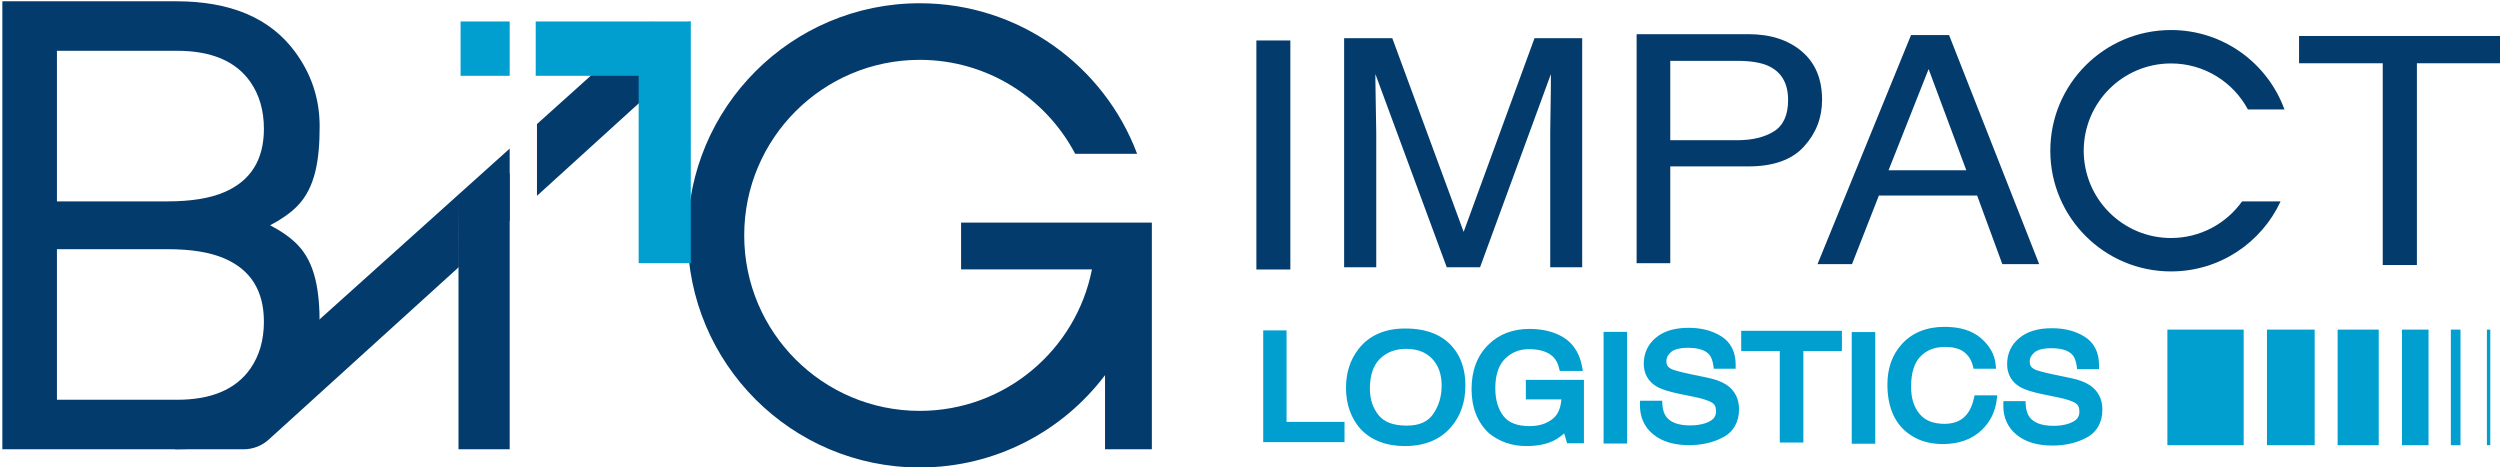
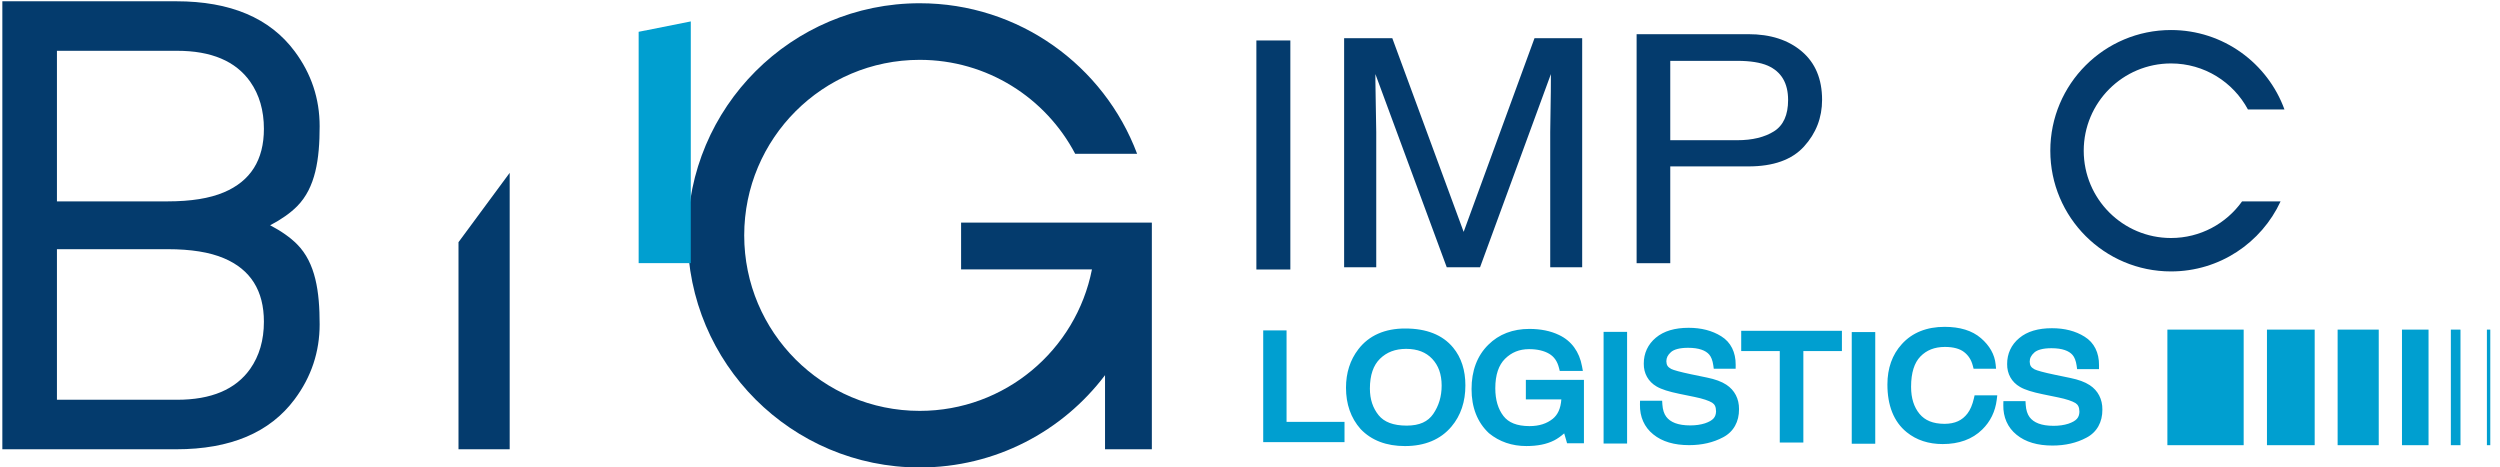
<svg xmlns="http://www.w3.org/2000/svg" width="100%" height="100%" viewBox="0 0 1530 286" version="1.1" xml:space="preserve" style="fill-rule:evenodd;clip-rule:evenodd;stroke-linejoin:round;stroke-miterlimit:2;">
  <g transform="matrix(1,0,0,1,-281,-1148)">
    <g id="bigimpact-horz-default" transform="matrix(2.005,0,0,2.005,-2038.42,-1817.69)">
      <g transform="matrix(4.692,0,0,4.692,-1015.29,-545.111)">
        <rect x="544.672" y="434.06" width="2.21" height="14.9" style="fill:rgb(4,59,109);fill-rule:nonzero;" />
      </g>
      <g transform="matrix(4.692,0,0,4.692,-1015.29,-545.111)">
        <path d="M550.38,433.914L553.515,433.914L558.156,446.512L562.765,433.914L565.867,433.914L565.867,448.814L563.788,448.814L563.788,440.02C563.788,439.716 563.795,439.212 563.81,438.509C563.825,437.805 563.832,437.051 563.832,436.247L559.223,448.814L557.056,448.814L552.415,436.247L552.415,436.703C552.415,437.068 552.424,437.624 552.442,438.372C552.461,439.119 552.47,439.668 552.47,440.02L552.47,448.814L550.38,448.814L550.38,433.914Z" style="fill:rgb(4,59,109);fill-rule:nonzero;" />
      </g>
      <g transform="matrix(4.692,0,0,4.692,-1015.29,-545.111)">
        <path d="M569.408,433.651L576.679,433.651C578.116,433.651 579.274,434.025 580.154,434.772C581.034,435.519 581.474,436.569 581.474,437.922C581.474,439.085 581.082,440.097 580.297,440.96C579.513,441.822 578.307,442.253 576.679,442.253L571.597,442.253L571.597,448.552L569.408,448.552L569.408,433.651ZM579.263,437.932C579.263,436.836 578.824,436.093 577.944,435.7C577.46,435.491 576.796,435.386 575.953,435.386L571.597,435.386L571.597,440.549L575.953,440.549C576.935,440.549 577.733,440.356 578.345,439.971C578.957,439.585 579.263,438.906 579.263,437.932Z" style="fill:rgb(4,59,109);fill-rule:nonzero;" />
      </g>
      <g transform="matrix(4.692,0,0,4.692,-1015.29,-545.111)">
-         <path d="M590.856,442.504L588.404,435.921L585.797,442.504L590.856,442.504ZM587.26,433.71L589.735,433.71L595.597,448.61L593.199,448.61L591.56,444.147L585.17,444.147L583.421,448.61L581.177,448.61L587.26,433.71Z" style="fill:rgb(4,59,109);fill-rule:nonzero;" />
-       </g>
+         </g>
      <g transform="matrix(4.692,0,0,4.692,-1015.29,-545.111)">
-         <path d="M625.613,433.768L625.613,435.543L620.169,435.543L620.169,448.668L617.947,448.668L617.947,435.543L612.503,435.543L612.503,433.768L625.613,433.768Z" style="fill:rgb(4,59,109);fill-rule:nonzero;" />
-       </g>
+         </g>
      <g transform="matrix(4.692,0,0,4.692,-1015.29,-545.111)">
        <path d="M611.554,438.55C610.458,435.534 607.567,433.381 604.173,433.381C599.837,433.381 596.321,436.896 596.321,441.233C596.321,445.569 599.837,449.085 604.173,449.085C607.331,449.085 610.054,447.22 611.3,444.531L608.795,444.531C607.766,445.972 606.079,446.911 604.173,446.911C601.037,446.911 598.495,444.369 598.495,441.233C598.495,438.097 601.037,435.555 604.173,435.555C606.338,435.555 608.221,436.767 609.178,438.55L611.554,438.55Z" style="fill:rgb(4,59,109);" />
      </g>
      <g transform="matrix(5.217,0,0,5.217,-1383,-786.725)">
        <path d="M560.743,453.657L560.743,460.192L565.5,460.192L565.5,459.009L562.109,459.009L562.109,453.657L560.743,453.657ZM569.053,453.545C567.875,453.541 566.93,453.947 566.309,454.76C565.827,455.385 565.586,456.146 565.587,457.009C565.586,457.962 565.867,458.78 566.439,459.425C567.075,460.095 567.961,460.425 569.034,460.423C570.183,460.426 571.117,460.046 571.757,459.283C572.303,458.638 572.574,457.821 572.572,456.872C572.573,455.995 572.337,455.246 571.855,454.663C571.235,453.908 570.275,453.543 569.053,453.545ZM569.144,459.227C568.339,459.226 567.816,459.011 567.497,458.62C567.158,458.2 566.987,457.694 566.985,457.063C566.986,456.259 567.192,455.694 567.573,455.317C567.968,454.931 568.461,454.738 569.107,454.736C569.777,454.739 570.263,454.934 570.629,455.318C570.995,455.708 571.182,456.213 571.183,456.885C571.183,457.52 571.018,458.066 570.688,458.548C570.377,458.994 569.898,459.223 569.144,459.227ZM576.317,453.569C575.353,453.567 574.533,453.877 573.913,454.496C573.256,455.143 572.931,456.026 572.933,457.087C572.931,458.152 573.265,459.031 573.952,459.672C574.563,460.172 575.306,460.424 576.143,460.422C576.782,460.422 577.324,460.317 577.764,460.092C577.951,459.998 578.146,459.86 578.353,459.68C578.395,459.811 578.435,459.952 578.474,460.093L578.521,460.261L579.508,460.261L579.508,456.551L576.11,456.551L576.11,457.693L578.186,457.693C578.147,458.24 577.969,458.598 577.684,458.829C577.332,459.11 576.891,459.255 576.326,459.256C575.575,459.254 575.094,459.046 574.799,458.665C574.487,458.259 574.323,457.728 574.322,457.041C574.323,456.242 574.524,455.684 574.89,455.318C575.276,454.938 575.726,454.755 576.294,454.752C576.787,454.752 577.177,454.848 577.476,455.024C577.762,455.196 577.948,455.453 578.049,455.851L578.093,456.026L579.445,456.026L579.395,455.754C579.241,454.906 578.777,454.265 578.048,453.923C577.552,453.684 576.972,453.569 576.317,453.569ZM580.658,453.74L580.658,460.275L582.033,460.275L582.033,453.74L581.803,453.74C581.498,453.741 581.193,453.741 580.887,453.74L580.658,453.74ZM584.084,457.772L582.79,457.772L582.786,457.998C582.772,458.708 583.038,459.317 583.563,459.738C584.087,460.168 584.797,460.369 585.663,460.369C586.408,460.369 587.075,460.217 587.652,459.908C588.263,459.589 588.59,458.993 588.582,458.262C588.588,457.663 588.327,457.152 587.841,456.834C587.557,456.647 587.183,456.514 586.712,456.416C586.4,456.351 586.087,456.286 585.774,456.222C585.151,456.092 584.744,455.978 584.614,455.911C584.403,455.793 584.34,455.689 584.33,455.462C584.333,455.261 584.406,455.099 584.602,454.924C584.766,454.777 585.096,454.673 585.604,454.674C586.234,454.674 586.628,454.827 586.838,455.07C586.948,455.197 587.035,455.403 587.077,455.701L587.104,455.898C587.171,455.899 587.237,455.899 587.304,455.899L588.156,455.899C588.232,455.899 588.308,455.899 588.384,455.898L588.386,455.669C588.392,454.942 588.104,454.345 587.542,454C587.009,453.666 586.366,453.503 585.631,453.504C584.836,453.504 584.187,453.687 583.715,454.083C583.252,454.468 583.006,454.998 583.009,455.603C583.002,456.171 583.272,456.655 583.76,456.938C584.05,457.108 584.484,457.241 585.089,457.366C585.391,457.428 585.693,457.49 585.995,457.552C586.474,457.65 586.818,457.769 587.006,457.883C587.157,457.982 587.233,458.111 587.238,458.394C587.225,458.727 587.081,458.923 586.588,459.093C586.334,459.174 586.048,459.215 585.727,459.215C585.002,459.214 584.561,459.025 584.322,458.705C584.196,458.534 584.117,458.301 584.097,457.987L584.084,457.772ZM594.602,453.681L588.71,453.681L588.71,454.864L590.966,454.864L590.966,460.216L592.346,460.216L592.346,454.864L594.602,454.864L594.602,453.681ZM595.177,453.752L595.177,460.287L596.552,460.287L596.552,453.752L595.177,453.752ZM600.615,453.448C599.576,453.446 598.717,453.782 598.108,454.458C597.543,455.076 597.263,455.878 597.264,456.817C597.262,458.038 597.631,458.997 598.393,459.613C598.965,460.077 599.678,460.307 600.497,460.306C601.441,460.307 602.23,460.028 602.808,459.459C603.289,458.992 603.576,458.399 603.66,457.714L603.691,457.456L602.364,457.456L602.324,457.634C602.238,458.012 602.11,458.303 601.949,458.516C601.64,458.92 601.224,459.118 600.606,459.123C599.923,459.12 599.463,458.922 599.145,458.542C598.819,458.147 598.649,457.631 598.649,456.958C598.648,456.122 598.844,455.544 599.193,455.184C599.556,454.811 600.013,454.626 600.625,454.623C601.135,454.623 601.501,454.732 601.745,454.919C602.003,455.118 602.171,455.375 602.261,455.724L602.306,455.897L603.621,455.897L603.596,455.644C603.54,455.064 603.24,454.544 602.739,454.112C602.217,453.66 601.498,453.448 600.615,453.448ZM605.343,457.796L604.05,457.796L604.045,458.022C604.031,458.732 604.298,459.34 604.822,459.762C605.346,460.192 606.056,460.393 606.923,460.393C607.667,460.393 608.334,460.241 608.911,459.931C609.522,459.613 609.849,459.017 609.841,458.286C609.847,457.686 609.587,457.175 609.1,456.858C608.816,456.671 608.442,456.538 607.972,456.44C607.659,456.375 607.346,456.31 607.033,456.245C606.41,456.116 606.003,456.001 605.873,455.934C605.662,455.817 605.599,455.712 605.589,455.486C605.592,455.284 605.666,455.122 605.861,454.948C606.025,454.801 606.356,454.696 606.863,454.698C607.493,454.698 607.887,454.851 608.097,455.094C608.207,455.221 608.294,455.427 608.336,455.724L608.363,455.922L609.643,455.922L609.645,455.693C609.651,454.965 609.363,454.369 608.801,454.024C608.268,453.689 607.625,453.527 606.891,453.528C606.095,453.527 605.446,453.71 604.975,454.107C604.511,454.492 604.265,455.022 604.269,455.626C604.261,456.195 604.531,456.679 605.019,456.961C605.309,457.132 605.743,457.265 606.348,457.39C606.65,457.452 606.952,457.514 607.254,457.576C607.733,457.674 608.077,457.793 608.265,457.906C608.416,458.006 608.492,458.135 608.498,458.418C608.485,458.751 608.34,458.947 607.847,459.117C607.593,459.197 607.307,459.239 606.986,459.239C606.262,459.238 605.82,459.049 605.581,458.729C605.456,458.558 605.376,458.325 605.356,458.011L605.343,457.796Z" style="fill:rgb(0,159,208);" />
      </g>
      <g transform="matrix(2.057,0,0,1.078,-2028.17,-126.144)">
        <g transform="matrix(3.37,0,0,4.692,-191.75,-545.111)">
          <rect x="611.79" y="453.448" width="3.359" height="6.975" style="fill:rgb(0,159,208);" />
        </g>
        <g transform="matrix(2.108,0,0,4.692,595.105,-545.111)">
          <rect x="611.79" y="453.448" width="3.359" height="6.975" style="fill:rgb(0,159,208);" />
        </g>
        <g transform="matrix(3.631,0,0,4.692,-341.68,-545.111)">
          <rect x="616.063" y="453.448" width="1.68" height="6.975" style="fill:rgb(0,159,208);" />
        </g>
        <g transform="matrix(4.692,0,0,4.692,-999.916,-545.111)">
          <rect x="619.077" y="453.448" width="0.84" height="6.975" style="fill:rgb(0,159,208);" />
        </g>
        <g transform="matrix(1.703,0,0,4.692,853.341,-545.111)">
          <rect x="621.67" y="453.448" width="0.84" height="6.975" style="fill:rgb(0,159,208);" />
        </g>
        <g transform="matrix(0.597,0,0,4.692,1544.71,-545.111)">
          <rect x="624.264" y="453.448" width="0.84" height="6.975" style="fill:rgb(0,159,208);" />
        </g>
      </g>
      <g transform="matrix(4.692,0,0,4.692,-1015.29,-545.111)">
        <path d="M480.512,446.083C481.243,446.466 481.828,446.878 482.267,447.32C483.469,448.533 483.733,450.392 483.733,452.527C483.733,454.32 483.192,455.944 482.111,457.396C480.496,459.569 477.927,460.655 474.405,460.655L463.091,460.655L463.091,431.511L474.405,431.511C477.927,431.511 480.496,432.597 482.111,434.77C483.192,436.222 483.733,437.846 483.733,439.639C483.733,441.774 483.469,443.633 482.267,444.846C481.828,445.288 481.243,445.7 480.512,446.083ZM474.459,457.434C476.682,457.434 478.267,456.765 479.214,455.426C479.809,454.579 480.107,453.556 480.107,452.356C480.107,450.335 479.239,448.958 477.502,448.226C476.579,447.834 475.358,447.638 473.84,447.638L466.643,447.638L466.643,457.434L474.459,457.434ZM474.459,434.732C476.682,434.732 478.267,435.401 479.214,436.74C479.809,437.587 480.107,438.61 480.107,439.81C480.107,441.831 479.239,443.208 477.502,443.94C476.579,444.332 475.358,444.528 473.84,444.528L466.643,444.528L466.643,434.732L474.459,434.732Z" style="fill:rgb(4,59,109);" />
      </g>
      <g transform="matrix(4.692,0,0,4.692,-1015.29,-545.111)">
        <path d="M537.85,445.924L537.872,445.902L537.872,445.909L525.462,445.909L525.462,448.954L533.975,448.954C532.943,454.2 528.319,458.157 522.771,458.157C516.465,458.157 511.353,453.045 511.353,446.739C511.353,440.433 516.465,435.321 522.771,435.321C527.162,435.321 530.973,437.798 532.884,441.432L536.913,441.432C534.764,435.71 529.243,431.639 522.771,431.639C514.432,431.639 507.671,438.399 507.671,446.739C507.671,455.078 514.432,461.839 522.771,461.839C527.696,461.839 532.07,459.482 534.826,455.834L534.826,460.656L537.872,460.656L537.872,445.909L536.338,445.909L537.849,445.909C537.849,445.914 537.85,445.919 537.85,445.924Z" style="fill:rgb(4,59,109);" />
      </g>
      <g transform="matrix(4.692,0,0,4.692,-1015.29,-545.111)">
        <path d="M492.766,447.183L496.096,442.672L496.096,460.655L492.766,460.655L492.766,447.183Z" style="fill:rgb(4,59,109);fill-rule:nonzero;" />
      </g>
      <g transform="matrix(4.692,0,0,4.692,-1015.29,-545.111)">
-         <path d="M496.096,445.779L492.766,448.806L492.766,444.085L496.096,441.093L496.096,445.779ZM497.871,444.167L505.302,437.414L505.302,432.821L497.871,439.498L497.871,444.167ZM492.774,448.815L480.419,460.025C479.973,460.431 479.392,460.655 478.79,460.655L474.321,460.656L492.766,444.085L492.774,448.815Z" style="fill:rgb(4,59,109);" />
-       </g>
+         </g>
      <g transform="matrix(4.692,0,0,4.692,-1015.29,-545.111)">
        <path d="M507.878,432.821L507.878,448.547L504.486,448.547L504.486,433.496L507.878,432.821Z" style="fill:rgb(0,159,208);fill-rule:nonzero;" />
      </g>
      <g transform="matrix(4.692,0,0,4.692,-1015.29,-545.111)">
-         <path d="M497.789,432.822L507.88,432.822L505.362,436.359L497.789,436.359L497.789,432.822ZM496.096,432.822L492.902,432.822L492.902,436.359L496.096,436.359L496.096,432.822Z" style="fill:rgb(0,159,208);" />
-       </g>
+         </g>
    </g>
  </g>
</svg>